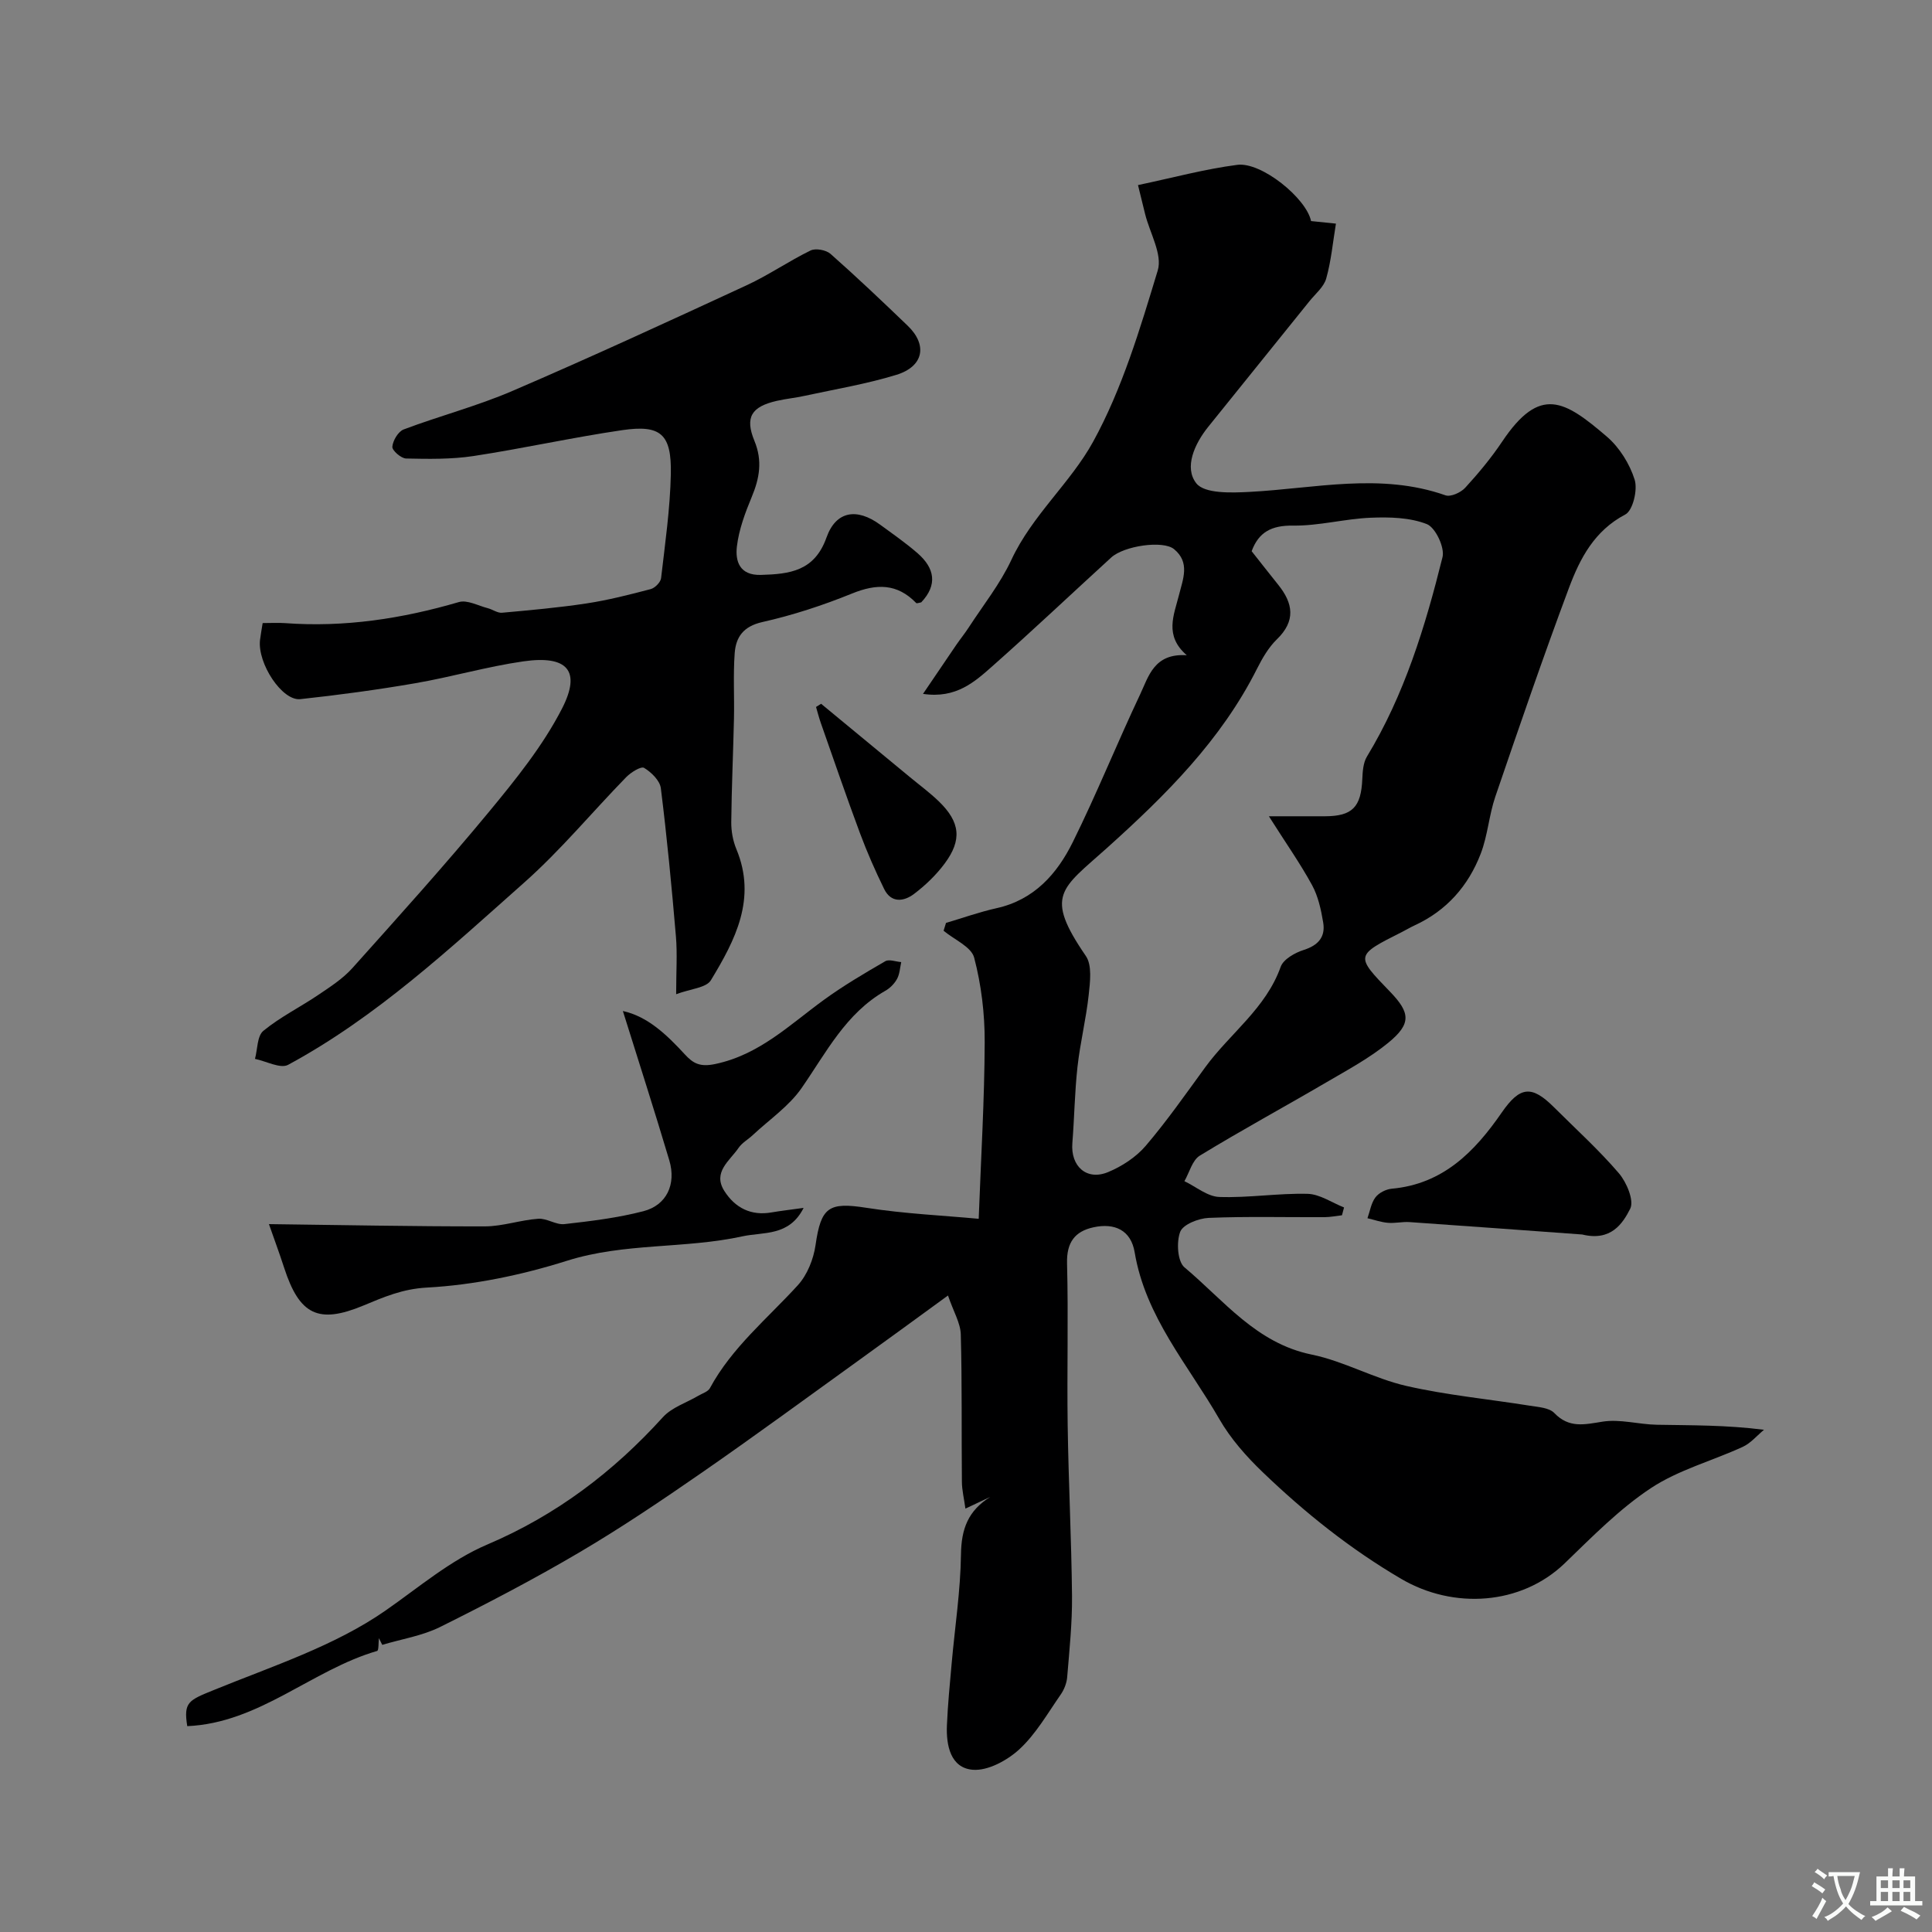
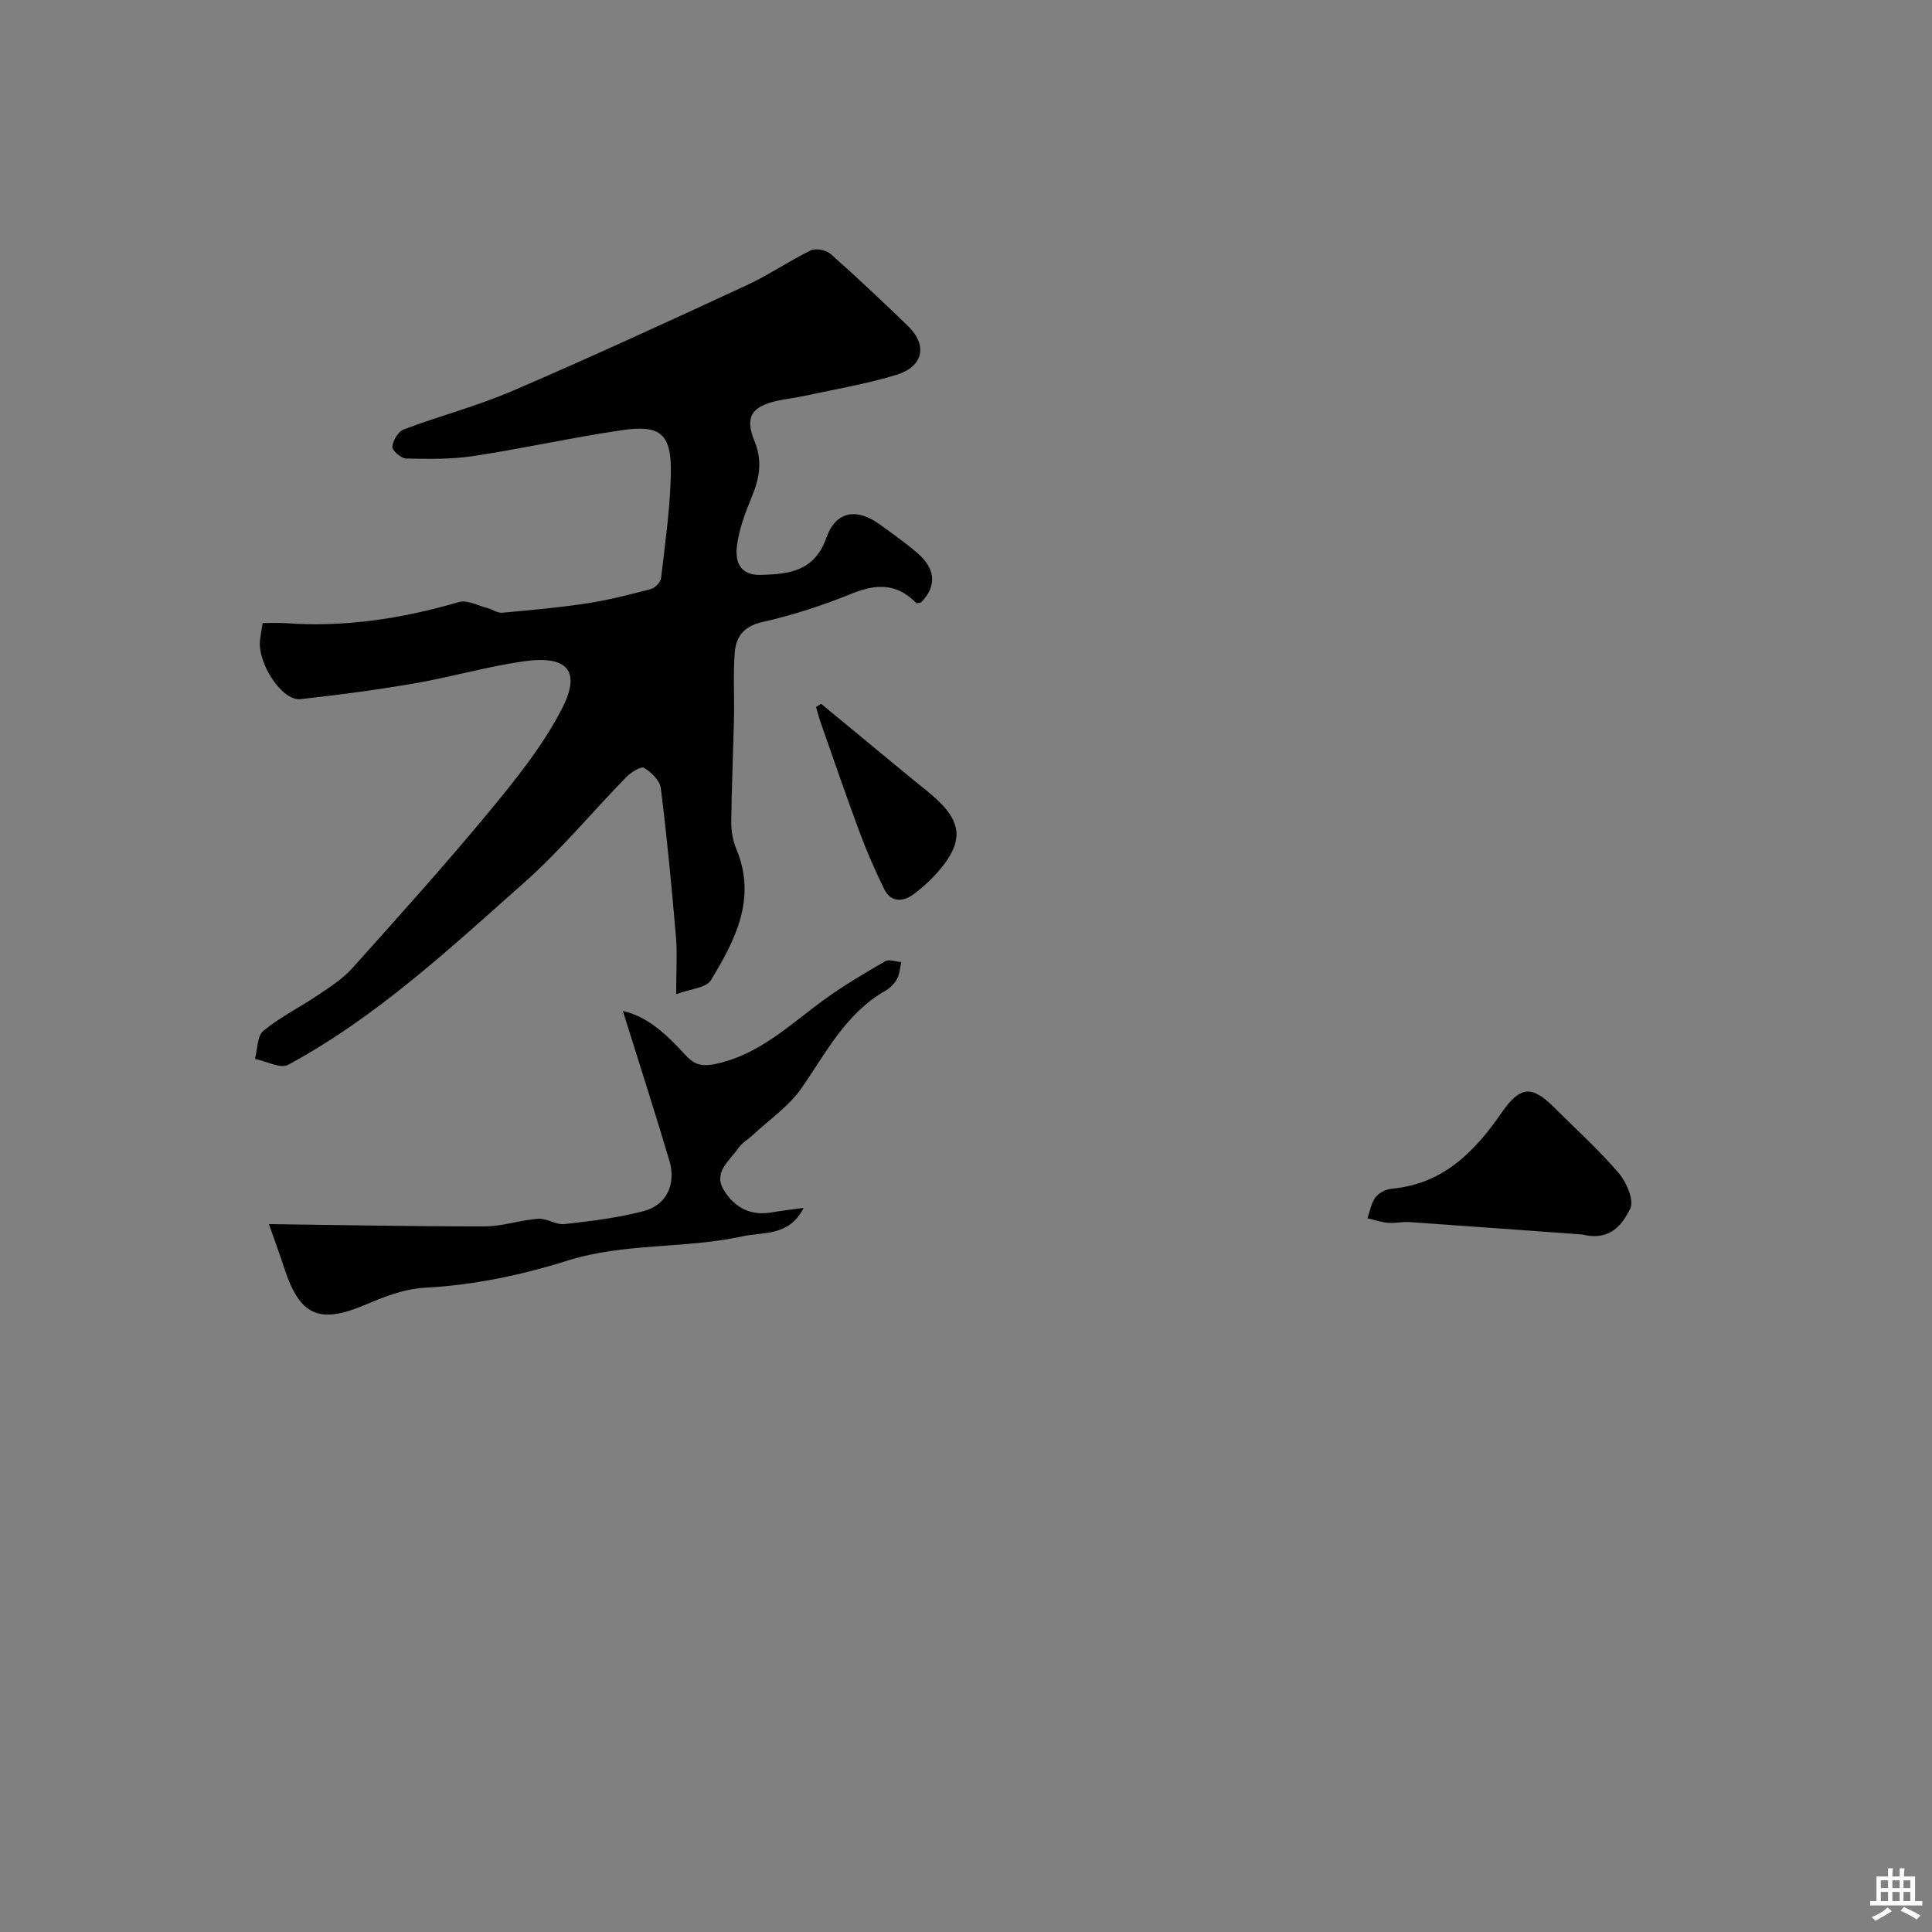
<svg xmlns="http://www.w3.org/2000/svg" enable-background="new 0 0 400 400" viewBox="0 0 400 400">
  <rect x="0" y="0" width="400" height="400" fill="#808080" stroke="none" />
  <g fill="#000001">
-     <path d="m196.27 268.22c-6.4 4.66-12.3 8.98-18.22 13.24-10.87 7.83-21.67 15.76-32.68 23.39-8.3 5.75-16.69 11.41-25.39 16.54-9.4 5.54-19.09 10.6-28.86 15.46-3.69 1.83-7.97 2.5-11.98 3.7-.23-.46-.46-.93-.69-1.39-.11.92-.02 2.55-.37 2.65-13.54 3.94-24.41 14.93-39.31 15.57-.81-5 .3-5.36 5.53-7.49 12.13-4.95 25-9.11 35.56-16.47 6.88-4.79 13.4-10.4 21.07-13.66 14.23-6.06 26.03-15 36.32-26.35 1.84-2.03 4.87-2.98 7.34-4.44.83-.49 1.99-.83 2.39-1.57 4.56-8.43 11.92-14.41 18.22-21.33 1.94-2.13 3.23-5.38 3.65-8.29 1.13-7.88 2.73-8.94 10.51-7.72 7.93 1.24 16 1.6 23.27 2.28.47-12.66 1.2-24.63 1.24-36.6.02-5.85-.7-11.84-2.18-17.47-.59-2.25-4.13-3.73-6.33-5.57.17-.54.33-1.08.5-1.62 3.48-1.03 6.92-2.26 10.46-3.05 7.79-1.72 12.54-7.11 15.79-13.68 4.97-10.03 9.15-20.45 13.94-30.58 1.76-3.72 2.88-8.56 9.66-8.11-4.7-4.06-2.66-8.31-1.63-12.41.85-3.38 2.35-6.8-1.01-9.56-2.29-1.87-10.36-.69-13.01 1.74-8.18 7.47-16.22 15.08-24.51 22.42-3.72 3.29-7.58 6.84-14.45 5.81 2.57-3.78 4.72-6.97 6.89-10.15.83-1.21 1.76-2.35 2.56-3.58 3.01-4.64 6.53-9.05 8.85-14.03 4.29-9.21 12.22-15.91 16.91-24.43 6.04-10.99 9.72-23.38 13.39-35.48 1.01-3.33-1.65-7.76-2.62-11.69-.46-1.85-.91-3.7-1.47-5.98 7.22-1.52 13.83-3.32 20.56-4.19 4.99-.65 14.3 6.91 15.27 11.64 1.24.13 2.54.26 5.15.53-.64 3.86-.98 7.7-2.01 11.36-.49 1.75-2.24 3.17-3.47 4.7-6.98 8.68-13.98 17.34-20.96 26.01-2.85 3.54-5.03 8.43-2.47 11.69 1.71 2.18 7.28 1.98 11.06 1.78 13.53-.71 27.05-4.03 40.53.71 1.08.38 3.17-.57 4.08-1.56 2.76-3.01 5.4-6.19 7.67-9.58 7.83-11.68 12.9-8.51 21.65-1.02 2.62 2.24 4.74 5.65 5.77 8.93.65 2.09-.37 6.38-1.94 7.2-6.41 3.37-9.38 9.1-11.66 15.19-5.35 14.31-10.31 28.77-15.25 43.23-1.31 3.83-1.57 8.04-3.02 11.8-2.55 6.65-7.05 11.79-13.67 14.84-.89.41-1.74.92-2.62 1.37-9.72 4.89-9.72 4.89-2.49 12.37 4.23 4.37 4.43 6.65-.37 10.58-3.88 3.17-8.39 5.6-12.75 8.15-8.73 5.11-17.63 9.94-26.26 15.21-1.56.95-2.15 3.48-3.19 5.29 2.41 1.15 4.78 3.19 7.23 3.27 6.07.21 12.18-.8 18.26-.65 2.54.06 5.04 1.83 7.56 2.82-.14.54-.29 1.08-.43 1.62-1.2.14-2.4.38-3.6.39-8 .04-16-.18-23.99.15-2.1.09-5.31 1.35-5.9 2.88-.81 2.12-.57 6.14.88 7.36 8.16 6.83 14.85 15.71 26.34 18.06 6.69 1.37 12.91 4.96 19.59 6.49 8.4 1.92 17.06 2.73 25.6 4.1 1.74.28 3.97.4 5.04 1.51 3.07 3.19 6.21 2.39 9.98 1.79 3.62-.58 7.49.57 11.25.64 7.16.13 14.32.04 22.19 1.04-1.45 1.19-2.73 2.76-4.37 3.52-6.33 2.92-13.32 4.77-19.05 8.56-6.53 4.32-12.17 10.09-17.86 15.58-9.02 8.67-23.01 9.56-33.83 3.21-10.56-6.19-19.93-13.69-28.66-22.07-3.41-3.27-6.67-6.96-9.01-11.03-6.43-11.18-15.28-21.14-17.52-34.51-.77-4.62-4.18-6.13-8.53-5.18-3.87.84-5.58 3.15-5.47 7.45.29 11.16-.03 22.33.13 33.49.17 11.8.78 23.59.9 35.39.05 5.59-.54 11.2-1 16.79-.1 1.25-.63 2.6-1.35 3.63-2.71 3.89-5.12 8.15-8.54 11.31-2.51 2.31-6.53 4.51-9.67 4.25-4.58-.38-5.52-5.03-5.34-9.22.18-4.27.6-8.53.98-12.79.67-7.53 1.83-15.05 1.93-22.58.07-5.28 1.47-9.05 6.07-11.9-1.4.66-2.8 1.32-5.15 2.42-.28-2.06-.72-3.81-.73-5.57-.1-10.17.05-20.35-.23-30.52-.08-2.36-1.49-4.64-2.65-8.03zm66.44-99.22c4.99 0 8.31.01 11.63 0 5.65-.02 7.46-1.9 7.71-7.7.07-1.57.18-3.37.96-4.66 7.77-12.8 12.08-26.94 15.65-41.3.49-1.99-1.47-6.13-3.25-6.83-3.52-1.38-7.73-1.48-11.62-1.32-5.38.22-10.73 1.7-16.08 1.63-4.45-.06-7.11 1.34-8.57 5.3 1.85 2.33 3.66 4.66 5.5 6.95 3.1 3.85 3.67 7.48-.28 11.3-1.71 1.66-3 3.89-4.09 6.05-7.46 14.84-18.91 26.2-31.1 37.16-9.47 8.51-13.03 9.7-4.36 22.34 1.33 1.94.88 5.4.59 8.09-.54 4.99-1.77 9.9-2.32 14.89-.58 5.22-.64 10.51-1.06 15.75-.39 4.82 2.96 7.86 7.4 6.02 2.87-1.19 5.78-3.09 7.78-5.43 4.42-5.18 8.33-10.79 12.35-16.3 5.1-6.98 12.54-12.16 15.6-20.77.56-1.57 2.96-2.92 4.79-3.5 3.02-.96 4.51-2.72 4.01-5.69-.44-2.65-1.04-5.42-2.31-7.74-2.46-4.5-5.43-8.71-8.93-14.24z" />
    <path d="m54.38 129c1.65 0 3.15-.09 4.62.01 12.3.91 24.22-.91 36.01-4.36 1.73-.5 3.99.76 5.98 1.27 1.01.26 2.01 1.03 2.96.94 5.84-.53 11.7-1.05 17.5-1.93 4.47-.68 8.88-1.81 13.26-2.96.89-.23 2.06-1.42 2.16-2.27.83-7.17 1.87-14.37 2.02-21.57.16-8.27-2.08-10.24-10.08-9.07-10.31 1.51-20.5 3.79-30.8 5.36-4.57.69-9.29.61-13.93.51-1.03-.02-2.92-1.67-2.85-2.44.11-1.29 1.22-3.15 2.35-3.58 7.45-2.81 15.21-4.83 22.51-7.97 16.3-7.01 32.41-14.44 48.52-21.89 4.54-2.1 8.71-5 13.21-7.19 1.05-.51 3.21-.11 4.13.7 5.45 4.82 10.74 9.84 15.99 14.89 4.14 3.99 3.29 8.43-2.37 10.16-6.2 1.9-12.65 2.97-19.01 4.35-1.9.42-3.86.6-5.76 1.04-5.22 1.2-6.62 3.38-4.6 8.29 1.7 4.12 1.05 7.74-.57 11.62-1.36 3.27-2.64 6.72-3.06 10.2-.37 3.08.54 6.04 4.96 5.92 5.99-.17 11.11-.78 13.59-7.75 1.96-5.52 6.3-6.16 11.09-2.66 2.64 1.93 5.33 3.8 7.79 5.94 3.52 3.08 4.15 6.54.73 10.15-.43.07-.91.27-1.04.14-3.94-4.08-8.21-4.03-13.28-1.97-6.01 2.44-12.26 4.49-18.58 5.91-3.93.89-5.47 3.1-5.72 6.44-.33 4.5-.05 9.04-.15 13.56-.16 7.13-.49 14.27-.56 21.4-.02 1.88.34 3.89 1.06 5.62 4.26 10.24-.25 18.84-5.28 27.14-.96 1.58-4.21 1.77-7.19 2.89 0-4.72.26-8.38-.05-11.99-.87-10.24-1.85-20.47-3.12-30.66-.2-1.58-1.97-3.31-3.47-4.21-.64-.38-2.73.93-3.7 1.92-7.06 7.24-13.55 15.11-21.09 21.8-15.43 13.69-30.58 27.85-48.91 37.76-1.6.86-4.54-.76-6.86-1.23.54-1.99.44-4.75 1.74-5.81 3.5-2.87 7.65-4.92 11.42-7.47 2.46-1.66 5.04-3.33 7-5.51 9.56-10.67 19.16-21.32 28.29-32.36 5.55-6.72 11.16-13.67 15.11-21.36 4.05-7.88 1.1-11.1-8.01-9.79-7.52 1.08-14.89 3.24-22.39 4.53-7.88 1.36-15.82 2.43-23.77 3.29-3.77.41-8.88-7.38-8.35-12.22.13-1.08.34-2.18.55-3.53z" />
    <path d="m166.38 250.08c-2.99 5.95-8.3 4.94-12.67 5.89-11.96 2.62-24.39 1.29-36.33 5.06-9.36 2.95-19.26 5.02-29.02 5.55-5.06.28-8.92 1.97-13.15 3.73-9.28 3.85-13.21 1.94-16.38-7.83-1.02-3.14-2.17-6.23-3.15-9.04 14.82.18 29.77.49 44.72.47 3.68-.01 7.34-1.32 11.04-1.58 1.77-.13 3.67 1.3 5.41 1.11 5.49-.62 11.02-1.29 16.35-2.67 4.81-1.24 6.85-5.57 5.37-10.54-3.08-10.34-6.39-20.61-9.61-30.91 5.13 1.12 9.07 4.9 12.82 8.97 1.71 1.86 3.11 2.67 6.27 2.01 9.18-1.92 15.44-8.14 22.53-13.29 4.04-2.94 8.38-5.49 12.71-8 .8-.46 2.19.1 3.3.18-.26 1.17-.31 2.45-.86 3.47-.53.98-1.45 1.92-2.43 2.47-8.19 4.67-12.23 12.78-17.33 20.13-2.62 3.78-6.7 6.55-10.13 9.76-.96.9-2.21 1.58-2.93 2.64-1.82 2.67-5.42 5.02-2.94 8.92 2.21 3.48 5.51 5.2 9.81 4.43 1.99-.34 3.99-.56 6.6-.93z" />
    <path d="m327.58 255.59c-11.17-.81-23.46-1.72-35.76-2.57-1.48-.1-3 .28-4.47.15-1.43-.12-2.82-.62-4.23-.95.52-1.46.76-3.14 1.65-4.32.71-.94 2.18-1.68 3.38-1.79 10.61-.96 17.16-7.65 22.77-15.77 3.78-5.47 6.21-5.69 10.81-1.1 4.53 4.52 9.3 8.83 13.45 13.68 1.6 1.87 3.18 5.65 2.34 7.33-1.56 3.09-3.99 6.8-9.94 5.34z" />
    <path d="m170 145.71c6.12 5.06 12.25 10.11 18.37 15.17 2.02 1.67 4.14 3.23 6.01 5.04 4.41 4.27 4.85 7.96 1.2 12.87-1.76 2.37-3.98 4.5-6.34 6.29-2.11 1.59-4.74 1.94-6.19-1.03-1.84-3.76-3.53-7.6-4.99-11.52-2.82-7.57-5.44-15.22-8.12-22.85-.38-1.08-.66-2.2-.99-3.31.35-.22.7-.44 1.05-.66z" />
  </g>
-   <path d="m377.9 391.2c-.2.3-.4.5-.6.8-.7-.6-1.4-1-2.2-1.5.2-.3.4-.5.5-.8.6.4 1.4.8 2.3 1.5zm-1.8 6.1c-.2-.2-.5-.4-.9-.6.4-.6.8-1.2 1.2-1.9s.7-1.3.9-1.9c.3.3.5.5.8.7-.7 1.3-1.4 2.6-2 3.7zm2.2-9c-.3.3-.5.5-.6.8-.6-.6-1.3-1.1-2-1.5.3-.3.5-.5.6-.7.6.5 1.3.9 2 1.4zm.3.2v-.9h2 4.5c-.3 1.3-.6 2.5-1 3.6s-.9 2.1-1.4 3c.4.5 1 1 1.6 1.4s1.2.8 1.9 1.1c-.3.2-.5.4-.8.8-.4-.3-1-.7-1.6-1.2s-1.2-1.1-1.6-1.6c-.5.6-1.1 1.1-1.7 1.6s-1.4.9-2.1 1.4c-.1-.3-.3-.5-.7-.8.6-.2 1.2-.5 1.9-1s1.4-1.1 2-1.8c-.5-.8-.9-1.6-1.2-2.5s-.6-2-.8-3.2c-.4.1-.7.1-1 .1zm2.5 2.7c.2 1 .7 1.7 1 2.2.3-.5.6-1.1 1-2s.6-1.9.9-3h-3.2-.4c.1.9.3 1.8.7 2.8z" fill="#fafbfa" />
  <path d="m396.5 388.5v1.5 3.6h1.5v.9c-.4 0-1 0-1.7 0h-7.9c-.5 0-.9 0-1.2 0v-.9h1.3v-3.5c0-.7 0-1.2 0-1.6h2.4c0-.8 0-1.4 0-1.7h1c0 .3-.1.8-.1 1.7h1.5c0-.8 0-1.4 0-1.7h1c0 .3-.1.9-.1 1.7zm-8.2 9.2c-.2-.3-.5-.5-.8-.8.8-.3 1.4-.6 1.9-.9s1-.7 1.4-1.1c.3.3.6.5.9.8-1.6 1-2.8 1.6-3.4 2zm2.6-6.8v-1.6h-1.5v1.6zm0 2.7v-1.9h-1.5v1.9zm2.4-2.7v-1.6h-1.5v1.6zm0 2.7v-1.9h-1.5v1.9zm.2 2 .7-.8c.4.2.9.5 1.6.8s1.3.7 1.8 1c-.3.3-.5.5-.8.8-.4-.3-1.5-1-3.3-1.8zm2-4.7v-1.6h-1.4v1.6zm0 2.7v-1.9h-1.4v1.9z" fill="#fafbfa" />
</svg>